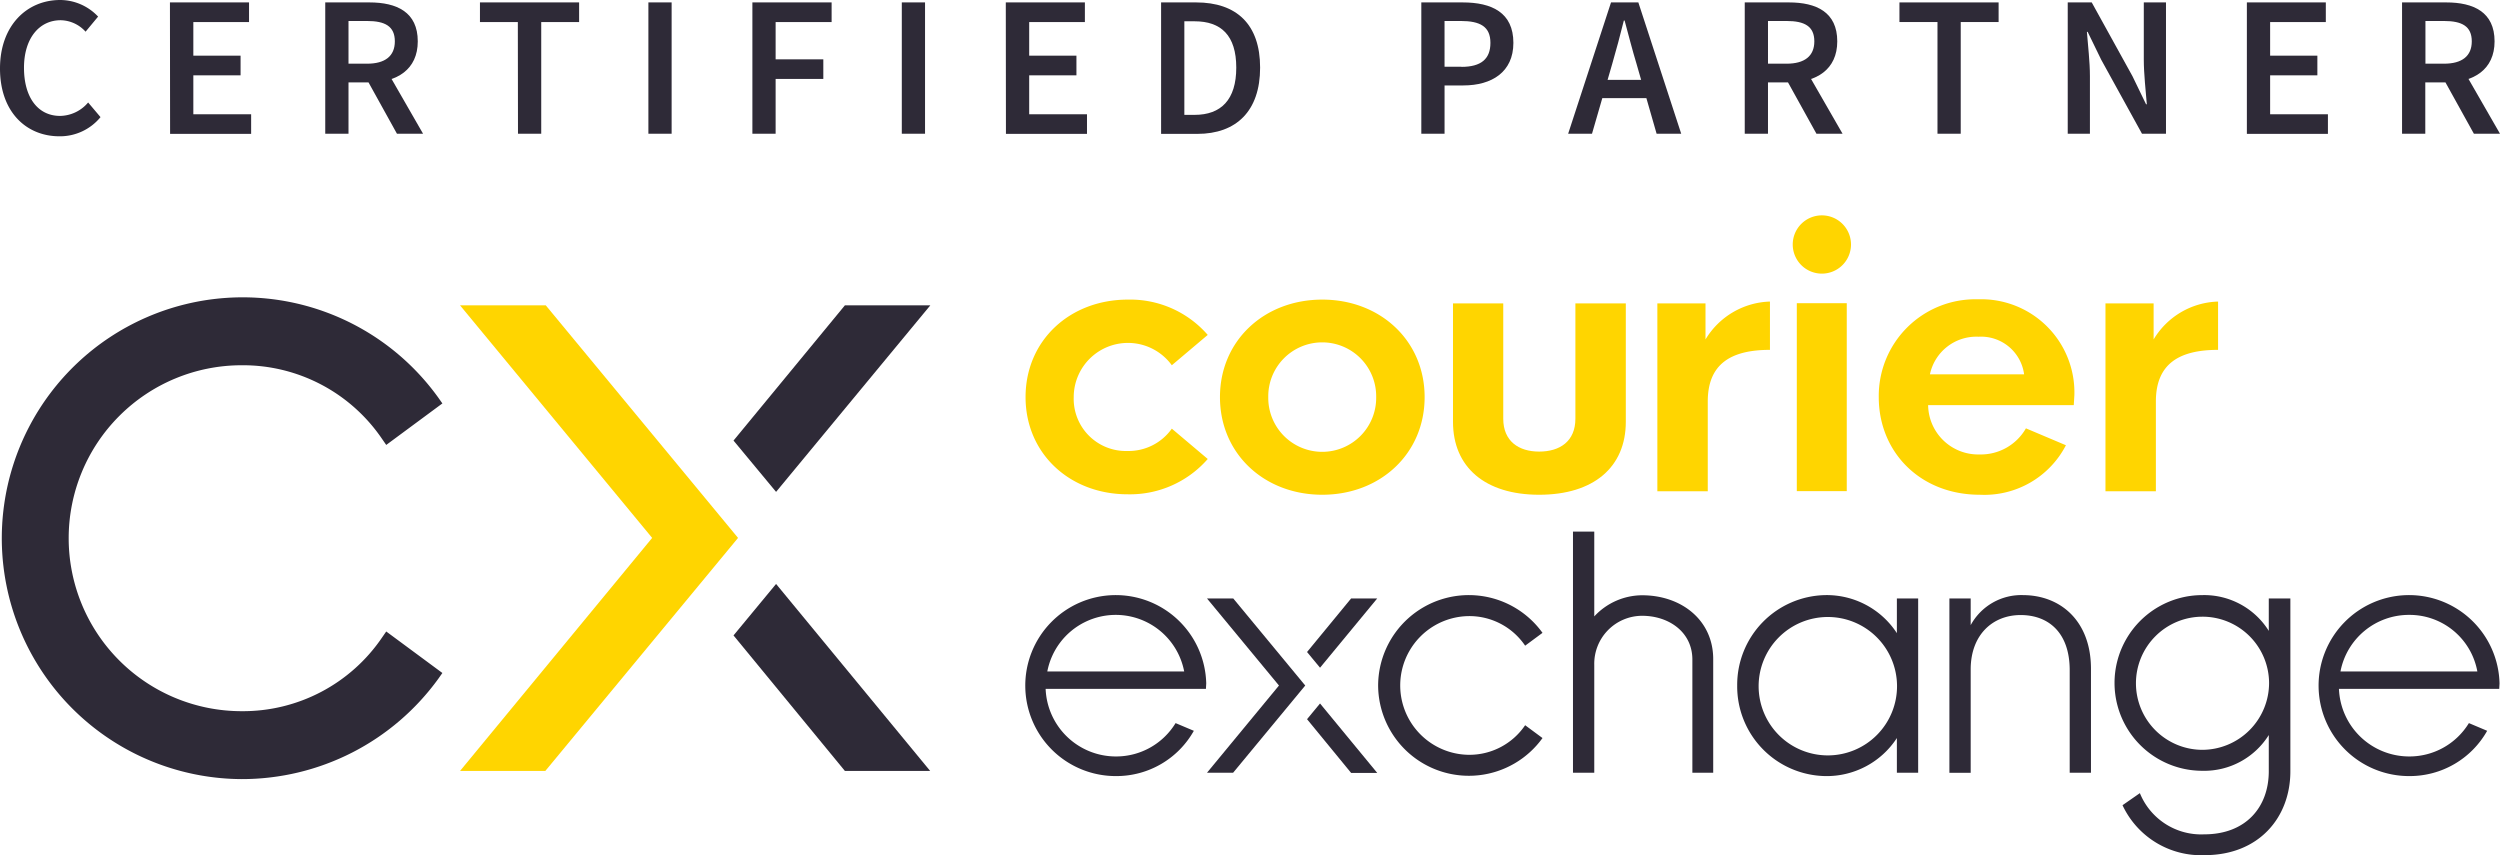
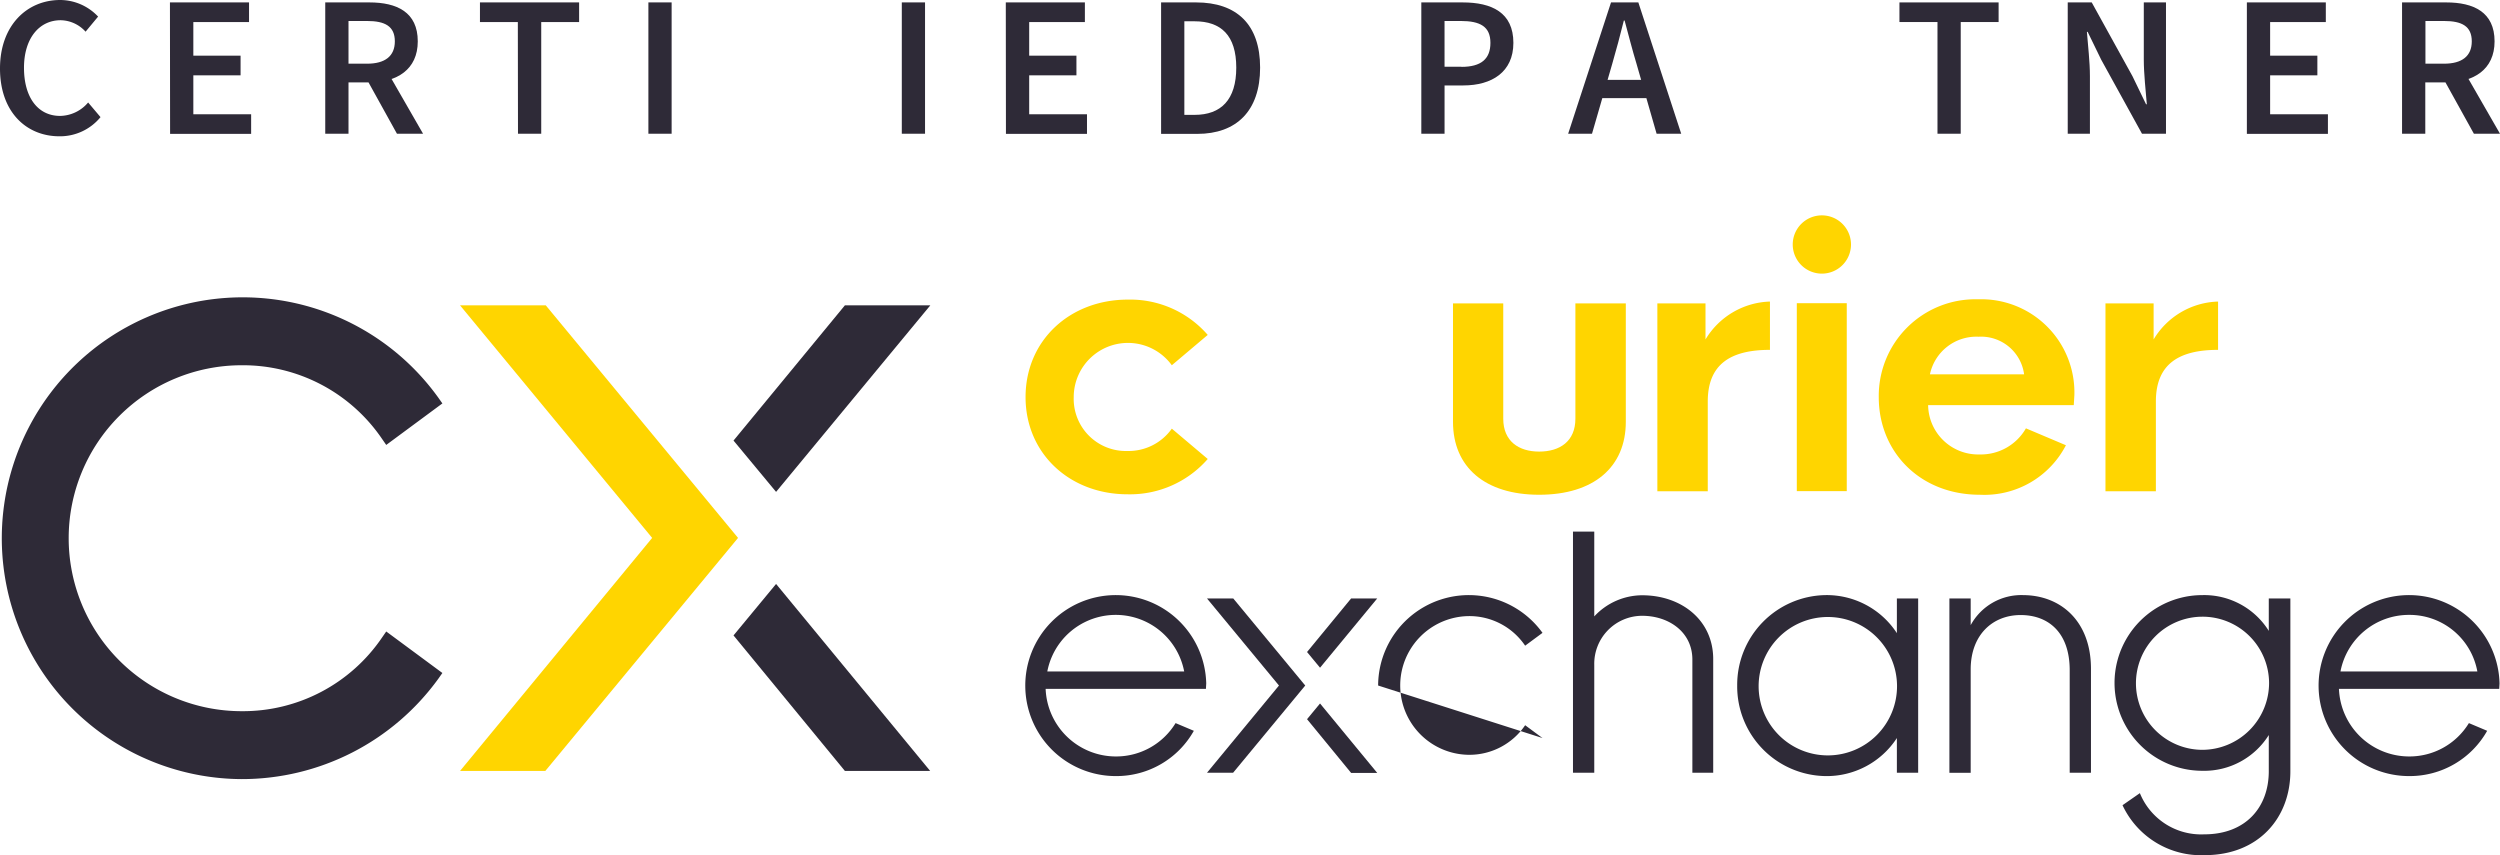
<svg xmlns="http://www.w3.org/2000/svg" viewBox="0 0 226.549 77.495">
  <defs>
    <style>.cls-1{fill:#2e2a37;}.cls-2{fill:#ffd500;}</style>
  </defs>
  <title>Asset 27</title>
  <g id="Layer_2" data-name="Layer 2">
    <g id="Layer_1-2" data-name="Layer 1">
      <path class="cls-1" d="M0,6.209C0,2.311,2.434,0,5.457,0A4.748,4.748,0,0,1,8.89,1.504L7.755,2.872A3.109,3.109,0,0,0,5.498,1.833c-1.942,0-3.324,1.641-3.324,4.308,0,2.722,1.286,4.363,3.269,4.363a3.39,3.39,0,0,0,2.544-1.217L9.109,10.614a4.753,4.753,0,0,1-3.748,1.737C2.38,12.337,0,10.149,0,6.209Z" />
      <path class="cls-1" d="M15.4.219h7.167V1.997H17.52v3.05h4.281v1.778H17.52v3.529h5.238v1.778H15.414L15.4.219Z" />
      <path class="cls-1" d="M29.474.219h4.007c2.476,0,4.377.875,4.377,3.529,0,2.558-1.901,3.72-4.377,3.72H31.581v4.65H29.474V.219Zm3.789,5.553c1.628,0,2.517-.684,2.517-2.024,0-1.368-.889-1.846-2.517-1.846H31.581V5.772ZM33.085,6.907l1.532-1.258,3.72,6.469H35.971Z" />
      <path class="cls-1" d="M46.926,1.997h-3.433V.219h8.986V1.997H49.046V12.118H46.94L46.926,1.997Z" />
      <path class="cls-1" d="M58.757.219h2.106V12.118H58.757Z" />
-       <path class="cls-1" d="M68.167.219h7.194V1.997H70.287V5.375h4.322V7.153H70.287V12.118H68.181V.219Z" />
      <path class="cls-1" d="M81.721.219h2.106V12.118H81.721Z" />
      <path class="cls-1" d="M91.145.219h7.167V1.997H93.265v3.05h4.281v1.778h-4.281v3.529H98.503v1.778H91.158L91.145.219Z" />
      <path class="cls-1" d="M105.219.219h3.173c3.652,0,5.799,1.97,5.799,5.909s-2.161,6.004-5.69,6.004h-3.283V.219Zm3.036,10.19c2.393,0,3.775-1.368,3.775-4.281,0-2.927-1.381-4.199-3.775-4.199h-.93v8.48Z" />
      <path class="cls-1" d="M128.798.219h3.748c2.64,0,4.596.916,4.596,3.666,0,2.653-1.97,3.857-4.527,3.857h-1.71V12.118h-2.106V.219Zm3.638,5.84c1.778,0,2.626-.711,2.626-2.175,0-1.477-.93-1.983-2.694-1.983h-1.464V6.045h1.532V6.059Z" />
      <path class="cls-1" d="M145.99.219h2.476L152.35,12.118h-2.229l-1.819-6.333c-.383-1.258-.725-2.612-1.081-3.925h-.068c-.328,1.313-.684,2.667-1.053,3.925l-1.833,6.333h-2.161Zm-1.587,7.016h5.608V8.89h-5.608Z" />
-       <path class="cls-1" d="M158.108.219h4.007c2.475,0,4.377.875,4.377,3.529,0,2.558-1.901,3.72-4.377,3.72h-1.901v4.65h-2.106V.219Zm3.789,5.553c1.627,0,2.517-.684,2.517-2.024,0-1.368-.889-1.846-2.517-1.846h-1.682V5.772Zm-.178,1.135,1.532-1.258,3.72,6.469h-2.366Z" />
      <path class="cls-1" d="M175.56,1.997h-3.433V.219h8.986V1.997H177.68V12.118h-2.106V1.997Z" />
      <path class="cls-1" d="M187.377.219h2.175l3.693,6.688,1.231,2.544h.068c-.096-1.231-.274-2.735-.274-4.062V.219h2.011V12.118h-2.175l-3.693-6.702-1.231-2.53h-.068c.096,1.258.274,2.694.274,4.021v5.211h-2.011Z" />
      <path class="cls-1" d="M203.598.219h7.167V1.997h-5.047v3.05h4.281v1.778h-4.281v3.529h5.238v1.778h-7.345V.219h-.014Z" />
      <path class="cls-1" d="M217.672.219H221.68c2.475,0,4.377.875,4.377,3.529,0,2.558-1.901,3.72-4.377,3.72h-1.901v4.65h-2.106V.219Zm3.802,5.553c1.628,0,2.517-.684,2.517-2.024,0-1.368-.889-1.846-2.517-1.846h-1.682V5.772Zm-.178,1.135,1.532-1.258,3.72,6.469h-2.366Z" />
      <g id="Artwork">
        <path class="cls-1" d="M109.281,62.423H94.755A6.374,6.374,0,0,0,101.129,68.55a6.308,6.308,0,0,0,5.402-3.023l1.655.698a8.05,8.05,0,0,1-7.044,4.103A8.2,8.2,0,1,1,109.308,61.93ZM94.906,60.85h12.405a6.315,6.315,0,0,0-12.405,0Z" />
        <path class="cls-1" d="M118.28,62.122l-6.538,7.905h-2.366L115.9,62.122,109.376,54.23h2.38Z" />
-         <path class="cls-1" d="M124.886,62.122a8.221,8.221,0,0,1,14.895-4.773l-1.573,1.163a6.103,6.103,0,0,0-5.115-2.681,6.285,6.285,0,0,0,0,12.569,6.103,6.103,0,0,0,5.115-2.681l1.573,1.163a8.222,8.222,0,0,1-14.895-4.76Z" />
+         <path class="cls-1" d="M124.886,62.122a8.221,8.221,0,0,1,14.895-4.773l-1.573,1.163a6.103,6.103,0,0,0-5.115-2.681,6.285,6.285,0,0,0,0,12.569,6.103,6.103,0,0,0,5.115-2.681l1.573,1.163Z" />
        <path class="cls-1" d="M157.424,62.122a8.134,8.134,0,0,1,7.96-8.193,7.586,7.586,0,0,1,6.51,3.447V54.23h1.929V70.027h-1.929V66.881a7.586,7.586,0,0,1-6.51,3.447A8.129,8.129,0,0,1,157.424,62.122Zm14.484,0a6.271,6.271,0,1,0-6.278,6.332A6.272,6.272,0,0,0,171.908,62.122Z" />
        <path class="cls-1" d="M192.342,72.968l1.573-1.094a5.994,5.994,0,0,0,5.827,3.734c3.789,0,5.854-2.476,5.854-5.717V66.608a6.904,6.904,0,0,1-6.018,3.241,7.96,7.96,0,1,1,0-15.92,6.907,6.907,0,0,1,6.018,3.241V54.23h1.956V69.89c0,4.226-2.886,7.604-7.769,7.604A7.857,7.857,0,0,1,192.342,72.968Zm13.281-11.092a6.032,6.032,0,1,0-6.045,6.073A6.068,6.068,0,0,0,205.623,61.876Z" />
        <path class="cls-1" d="M226.48,62.423H211.955a6.374,6.374,0,0,0,6.374,6.127,6.308,6.308,0,0,0,5.402-3.023l1.655.698a8.05,8.05,0,0,1-7.044,4.103,8.2,8.2,0,1,1,8.165-8.398ZM212.092,60.85h12.405a6.247,6.247,0,0,0-6.168-5.129A6.313,6.313,0,0,0,212.092,60.85Z" />
        <polygon class="cls-1" points="119.621 60.508 124.804 54.23 122.438 54.23 118.444 59.085 119.621 60.508" />
        <polygon class="cls-1" points="118.444 65.172 122.438 70.041 124.804 70.041 119.621 63.749 118.444 65.172" />
        <path class="cls-1" d="M148.808,53.943a5.952,5.952,0,0,0-4.336,1.915V48.171h-1.929V70.027h1.929V60.262a4.348,4.348,0,0,1,4.336-4.459c2.407,0,4.554,1.463,4.554,3.966V70.027H155.25V59.728C155.25,56.2,152.377,53.943,148.808,53.943Z" />
        <path class="cls-1" d="M189.483,60.603v9.424H187.555V60.727c0-3.406-1.929-4.992-4.445-4.992s-4.5,1.764-4.527,4.869v9.424h-1.929V54.23h1.929v2.421a5.215,5.215,0,0,1,4.76-2.722C186.734,53.943,189.483,56.282,189.483,60.603Z" />
        <path class="cls-2" d="M92.936,35.985c0-5.129,4.007-8.835,9.273-8.835a9.306,9.306,0,0,1,7.235,3.2L106.19,33.099a4.915,4.915,0,0,0-8.89,2.886,4.728,4.728,0,0,0,4.883,4.883,4.795,4.795,0,0,0,4.007-2.024l3.255,2.749a9.347,9.347,0,0,1-7.235,3.2C96.944,44.806,92.936,41.1,92.936,35.985Z" />
-         <path class="cls-2" d="M110.553,35.985c0-5.115,4.007-8.835,9.273-8.835,5.252,0,9.273,3.72,9.273,8.835,0,5.129-4.021,8.849-9.273,8.849C114.56,44.834,110.553,41.114,110.553,35.985Zm14.156,0a4.89,4.89,0,1,0-9.779,0,4.89,4.89,0,1,0,9.779,0Z" />
        <path class="cls-2" d="M131.67,38.228V27.491h4.554V37.941c0,2.038,1.395,2.982,3.255,2.982,1.874,0,3.283-.93,3.283-2.982V27.491h4.568V38.228c0,4.103-2.913,6.606-7.851,6.606C134.57,44.834,131.67,42.331,131.67,38.228Z" />
        <path class="cls-2" d="M160.392,27.327v4.377c-3.556,0-5.635,1.286-5.635,4.678v8.138H150.189V27.491h4.363V30.76A7.065,7.065,0,0,1,160.392,27.327Z" />
        <path class="cls-2" d="M162.457,22.143a2.64,2.64,0,1,1,2.653,2.653A2.641,2.641,0,0,1,162.457,22.143Zm.369,5.334h4.527V44.505h-4.527Z" />
        <path class="cls-2" d="M187.924,36.71H174.726A4.534,4.534,0,0,0,179.39,41.182a4.708,4.708,0,0,0,4.199-2.366l3.624,1.532a8.32,8.32,0,0,1-7.796,4.486c-5.457,0-9.164-3.912-9.164-8.835a8.76,8.76,0,0,1,9-8.877,8.446,8.446,0,0,1,8.726,8.685Zm-13.034-2.79h8.534a3.933,3.933,0,0,0-4.13-3.406A4.299,4.299,0,0,0,174.89,33.919Z" />
        <path class="cls-2" d="M201,27.327v4.377c-3.556,0-5.635,1.286-5.635,4.678v8.138h-4.568V27.491H195.16V30.76A7.044,7.044,0,0,1,201,27.327Z" />
        <polygon class="cls-2" points="41.688 69.863 59.099 48.745 41.688 27.669 49.457 27.669 66.881 48.745 49.416 69.863 41.688 69.863" />
        <polygon class="cls-1" points="70.328 52.917 66.471 57.581 76.565 69.863 84.292 69.863 70.328 52.917" />
        <polygon class="cls-1" points="70.328 44.574 84.306 27.669 76.565 27.669 66.471 39.924 70.328 44.574" />
        <path class="cls-1" d="M21.897,70.602A21.829,21.829,0,1,1,39.732,36.053l.356.506L35,40.32l-.369-.533a15.242,15.242,0,0,0-12.733-6.688,15.674,15.674,0,0,0,0,31.348,15.242,15.242,0,0,0,12.733-6.688L35,57.225l5.088,3.761-.356.506A21.98,21.98,0,0,1,21.897,70.602Z" />
      </g>
    </g>
  </g>
</svg>